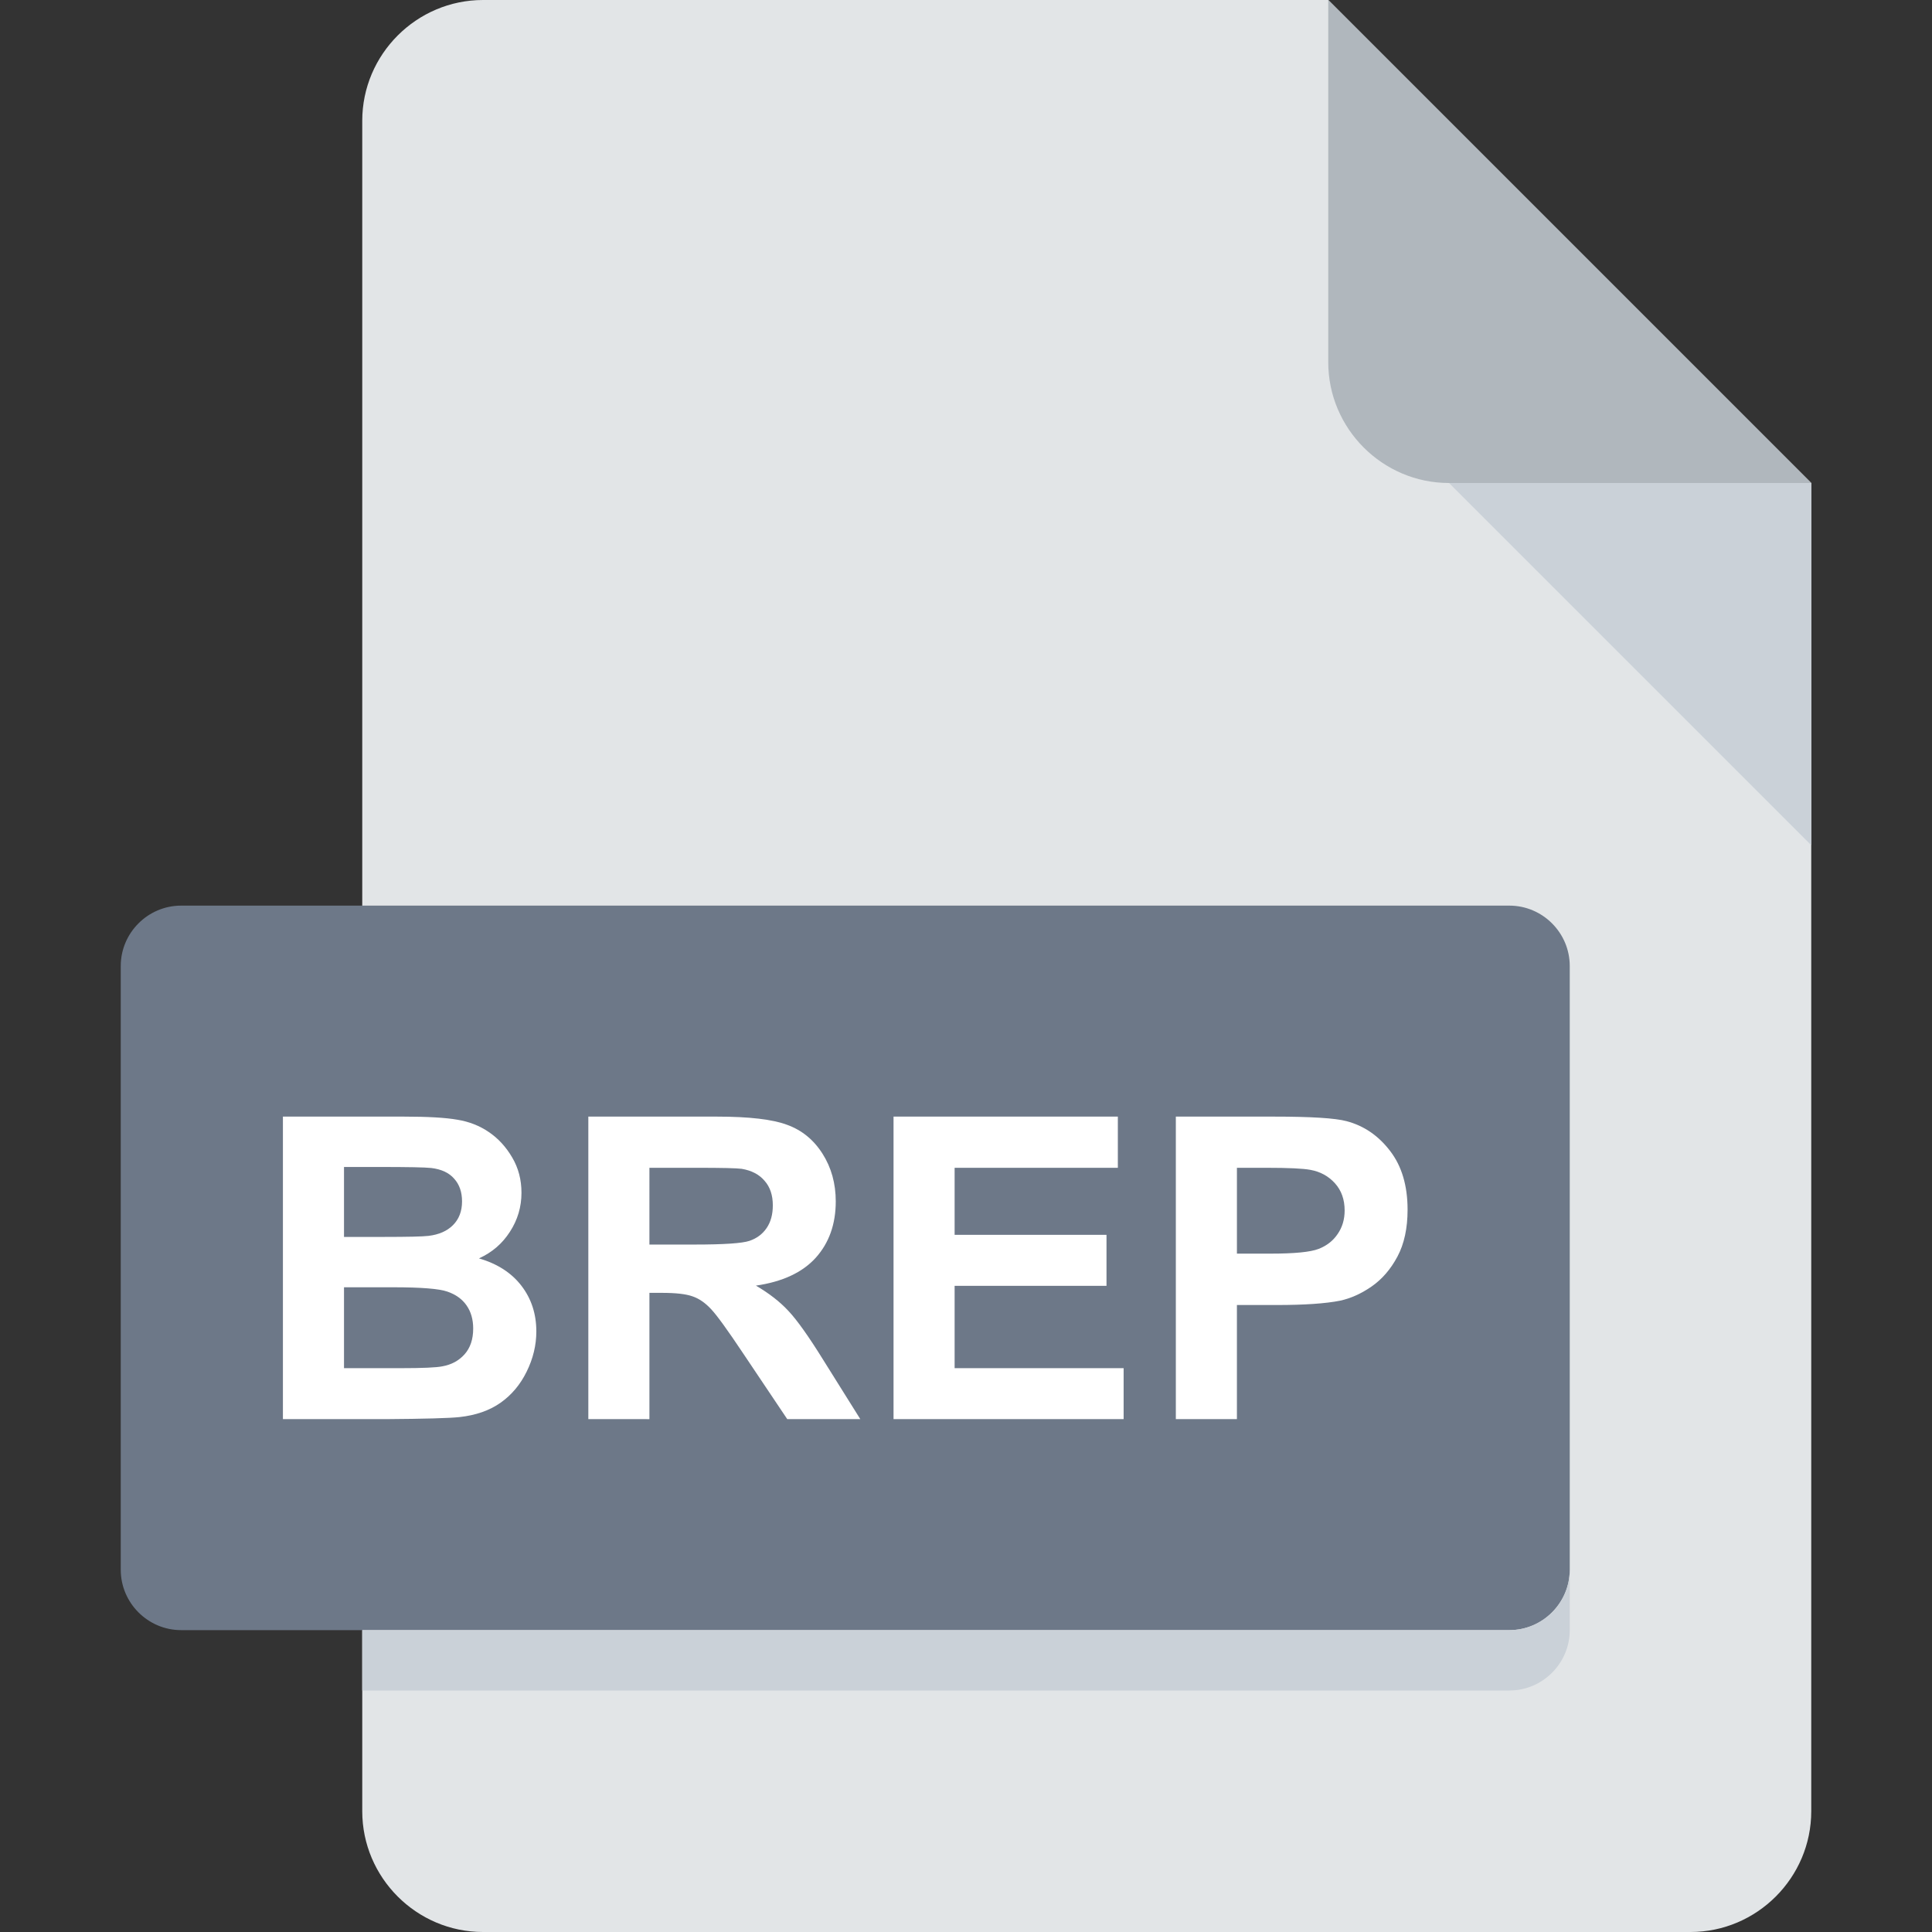
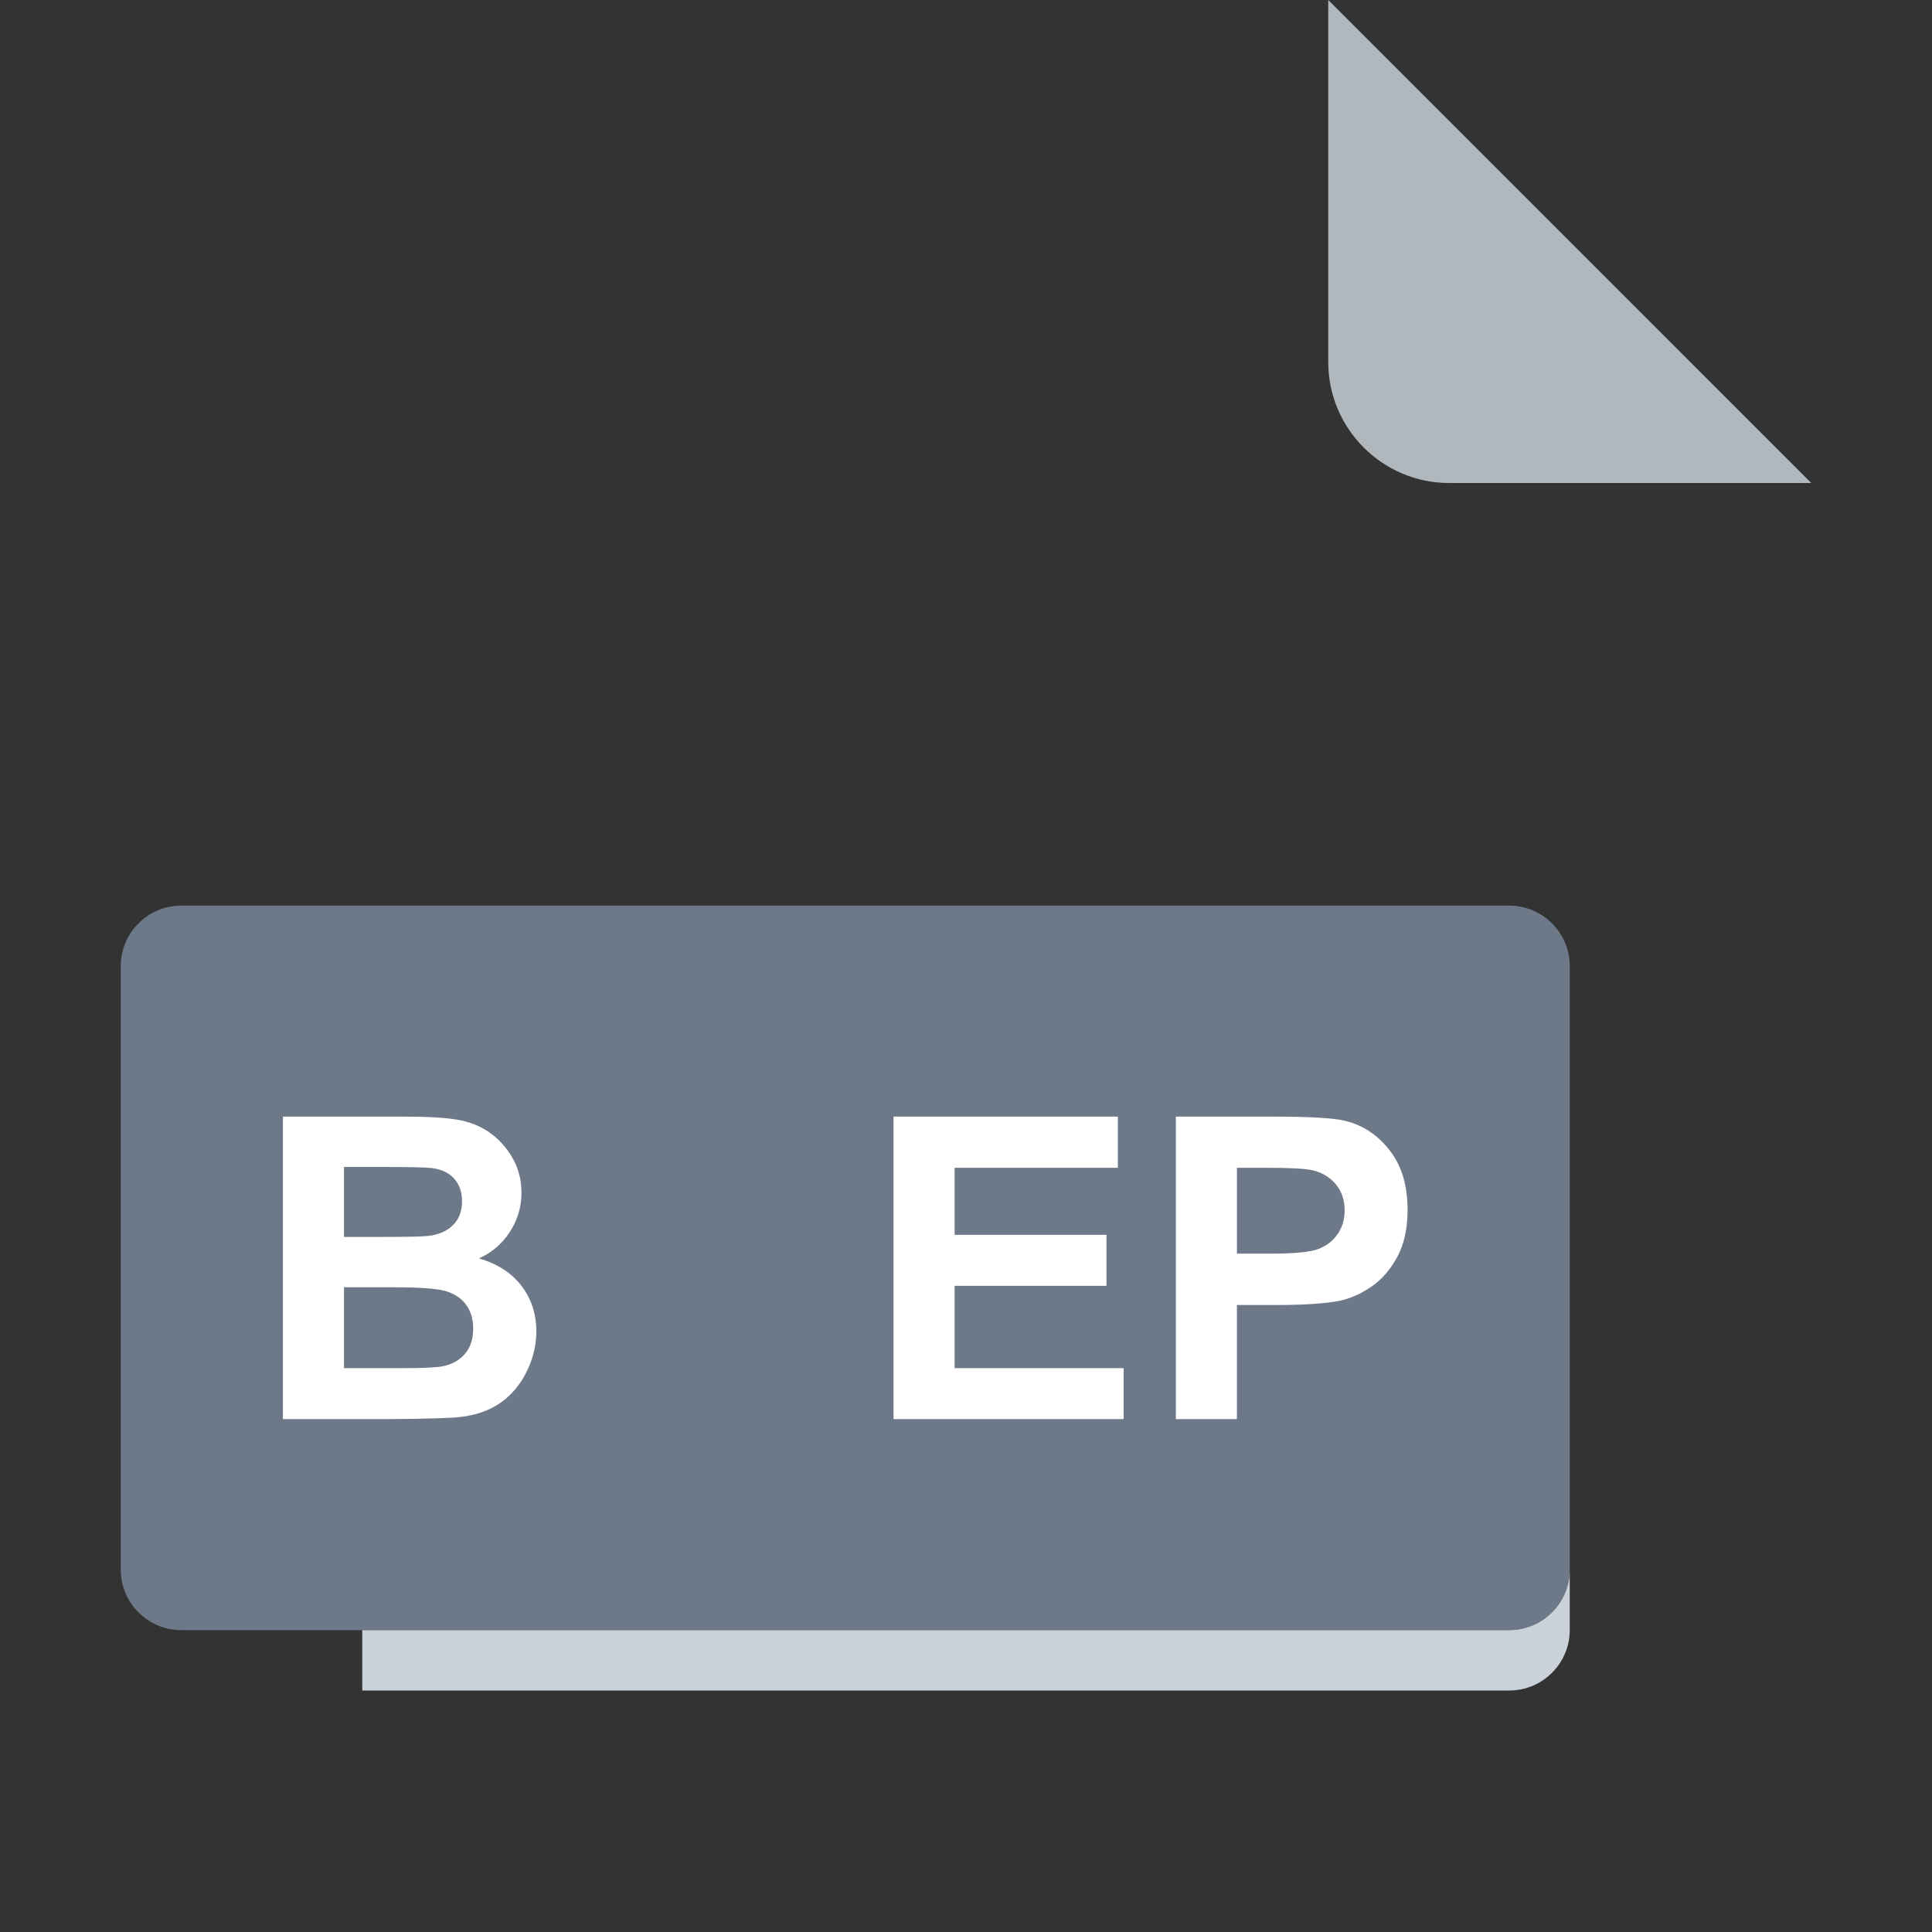
<svg xmlns="http://www.w3.org/2000/svg" xmlns:ns1="http://sodipodi.sourceforge.net/DTD/sodipodi-0.dtd" xmlns:ns2="http://www.inkscape.org/namespaces/inkscape" version="1.1" id="Layer_1" x="0px" y="0px" viewBox="0 0 512 512" style="enable-background:new 0 0 512 512;" xml:space="preserve" ns1:docname="brep.svg" ns2:version="0.92.4 (5da689c313, 2019-01-14)">
  <rect x="0" y="0" width="512" height="512" fill="#333333" stroke="none" />
  <defs id="defs861" />
  <ns1:namedview pagecolor="#ffffff" bordercolor="#666666" borderopacity="1" objecttolerance="10" gridtolerance="10" guidetolerance="10" ns2:pageopacity="0" ns2:pageshadow="2" ns2:window-width="1920" ns2:window-height="1017" id="namedview859" showgrid="false" ns2:zoom="1" ns2:cx="-131.01488" ns2:cy="271.91619" ns2:window-x="-8" ns2:window-y="531" ns2:window-maximized="1" ns2:current-layer="Layer_1" />
-   <path style="fill:#E2E5E7;" d="M128,0c-17.6,0-32,14.4-32,32v448c0,17.6,14.4,32,32,32h320c17.6,0,32-14.4,32-32V128L352,0H128z" id="path840" />
  <path style="fill:#B0B7BD;" d="M384,128h96L352,0v96C352,113.6,366.4,128,384,128z" id="path842" />
-   <polygon style="fill:#CAD1D8;" points="480,224 384,128 480,128 " id="polygon844" />
  <path style="fill:#6D7888;fill-opacity:1" d="M416,416c0,8.8-7.2,16-16,16H48c-8.8,0-16-7.2-16-16V256c0-8.8,7.2-16,16-16h352c8.8,0,16,7.2,16,16  V416z" id="path846" />
  <g id="g854">
	
	
	
</g>
  <path style="fill:#CAD1D8;" d="M400,432H96v16h304c8.8,0,16-7.2,16-16v-16C416,424.8,408.8,432,400,432z" id="path856" />
  <g aria-label="BREP" transform="translate(-0.402,0.082)" style="font-style:normal;font-variant:normal;font-weight:900;font-stretch:normal;font-size:112px;line-height:1.25;font-family:Arial;-inkscape-font-specification:'Arial, Heavy';font-variant-ligatures:normal;font-variant-caps:normal;font-variant-numeric:normal;font-feature-settings:normal;text-align:start;letter-spacing:0px;word-spacing:0px;writing-mode:lr-tb;text-anchor:start;fill:#000000;fill-opacity:1;stroke:none" id="flowRoot874">
    <path d="m 75.379,295.832 h 32.047 q 9.516,0 14.164,0.82 4.703,0.766 8.367,3.281 3.719,2.516 6.18,6.727 2.461,4.156 2.461,9.352 0,5.633 -3.062,10.336 -3.008,4.703 -8.203,7.055 7.328,2.133 11.266,7.273 3.938,5.141 3.938,12.086 0,5.469 -2.57,10.664 -2.516,5.141 -6.945,8.258 -4.375,3.062 -10.828,3.773 -4.047,0.438 -19.523,0.547 H 75.379 Z m 16.188,13.344 v 18.539 h 10.609 q 9.461,0 11.758,-0.273 4.156,-0.492 6.508,-2.844 2.406,-2.406 2.406,-6.289 0,-3.719 -2.078,-6.016 -2.023,-2.352 -6.07,-2.844 -2.406,-0.273 -13.836,-0.273 z m 0,31.883 v 21.438 h 14.984 q 8.75,0 11.102,-0.492 3.609,-0.656 5.852,-3.172 2.297,-2.57 2.297,-6.836 0,-3.609 -1.75,-6.125 -1.75,-2.516 -5.086,-3.664 -3.281,-1.148 -14.328,-1.148 z" style="font-style:normal;font-variant:normal;font-weight:bold;font-stretch:normal;font-size:112px;font-family:Arial;-inkscape-font-specification:'Arial, Bold';font-variant-ligatures:normal;font-variant-caps:normal;font-variant-numeric:normal;font-feature-settings:normal;text-align:start;writing-mode:lr-tb;text-anchor:start;fill:#ffffff;fill-opacity:1" id="path1449" ns2:connector-curvature="0" />
-     <path d="m 156.316,376.004 v -80.172 h 34.07 q 12.852,0 18.648,2.188 5.852,2.133 9.352,7.656 3.5,5.523 3.5,12.633 0,9.023 -5.305,14.93 -5.305,5.852 -15.859,7.383 5.25,3.062 8.641,6.727 3.445,3.664 9.242,13.016 l 9.789,15.641 h -19.359 l -11.703,-17.445 q -6.234,-9.352 -8.531,-11.758 -2.297,-2.461 -4.867,-3.336 -2.57,-0.93 -8.148,-0.93 h -3.281 v 33.469 z m 16.188,-46.266 h 11.977 q 11.648,0 14.547,-0.984 2.898,-0.984 4.539,-3.391 1.641,-2.406 1.641,-6.016 0,-4.047 -2.188,-6.508 -2.133,-2.516 -6.07,-3.172 -1.969,-0.273 -11.812,-0.273 h -12.633 z" style="font-style:normal;font-variant:normal;font-weight:bold;font-stretch:normal;font-size:112px;font-family:Arial;-inkscape-font-specification:'Arial, Bold';font-variant-ligatures:normal;font-variant-caps:normal;font-variant-numeric:normal;font-feature-settings:normal;text-align:start;writing-mode:lr-tb;text-anchor:start;fill:#ffffff;fill-opacity:1" id="path1451" ns2:connector-curvature="0" />
    <path d="m 237.199,376.004 v -80.172 h 59.445 v 13.562 h -43.258 v 17.773 h 40.25 v 13.508 h -40.25 v 21.82 h 44.789 v 13.508 z" style="font-style:normal;font-variant:normal;font-weight:bold;font-stretch:normal;font-size:112px;font-family:Arial;-inkscape-font-specification:'Arial, Bold';font-variant-ligatures:normal;font-variant-caps:normal;font-variant-numeric:normal;font-feature-settings:normal;text-align:start;writing-mode:lr-tb;text-anchor:start;fill:#ffffff;fill-opacity:1" id="path1453" ns2:connector-curvature="0" />
    <path d="m 312.012,376.004 v -80.172 h 25.977 q 14.766,0 19.25,1.203 6.891,1.805 11.539,7.875 4.648,6.016 4.648,15.586 0,7.383 -2.68,12.414 -2.68,5.031 -6.836,7.93 -4.102,2.844 -8.367,3.773 -5.797,1.148 -16.789,1.148 h -10.555 v 30.242 z m 16.188,-66.609 v 22.75 h 8.859 q 9.57,0 12.797,-1.258 3.227,-1.258 5.031,-3.938 1.859,-2.68 1.859,-6.234 0,-4.375 -2.57,-7.219 -2.57,-2.844 -6.508,-3.555 -2.898,-0.547 -11.648,-0.547 z" style="font-style:normal;font-variant:normal;font-weight:bold;font-stretch:normal;font-size:112px;font-family:Arial;-inkscape-font-specification:'Arial, Bold';font-variant-ligatures:normal;font-variant-caps:normal;font-variant-numeric:normal;font-feature-settings:normal;text-align:start;writing-mode:lr-tb;text-anchor:start;fill:#ffffff;fill-opacity:1" id="path1455" ns2:connector-curvature="0" />
  </g>
</svg>